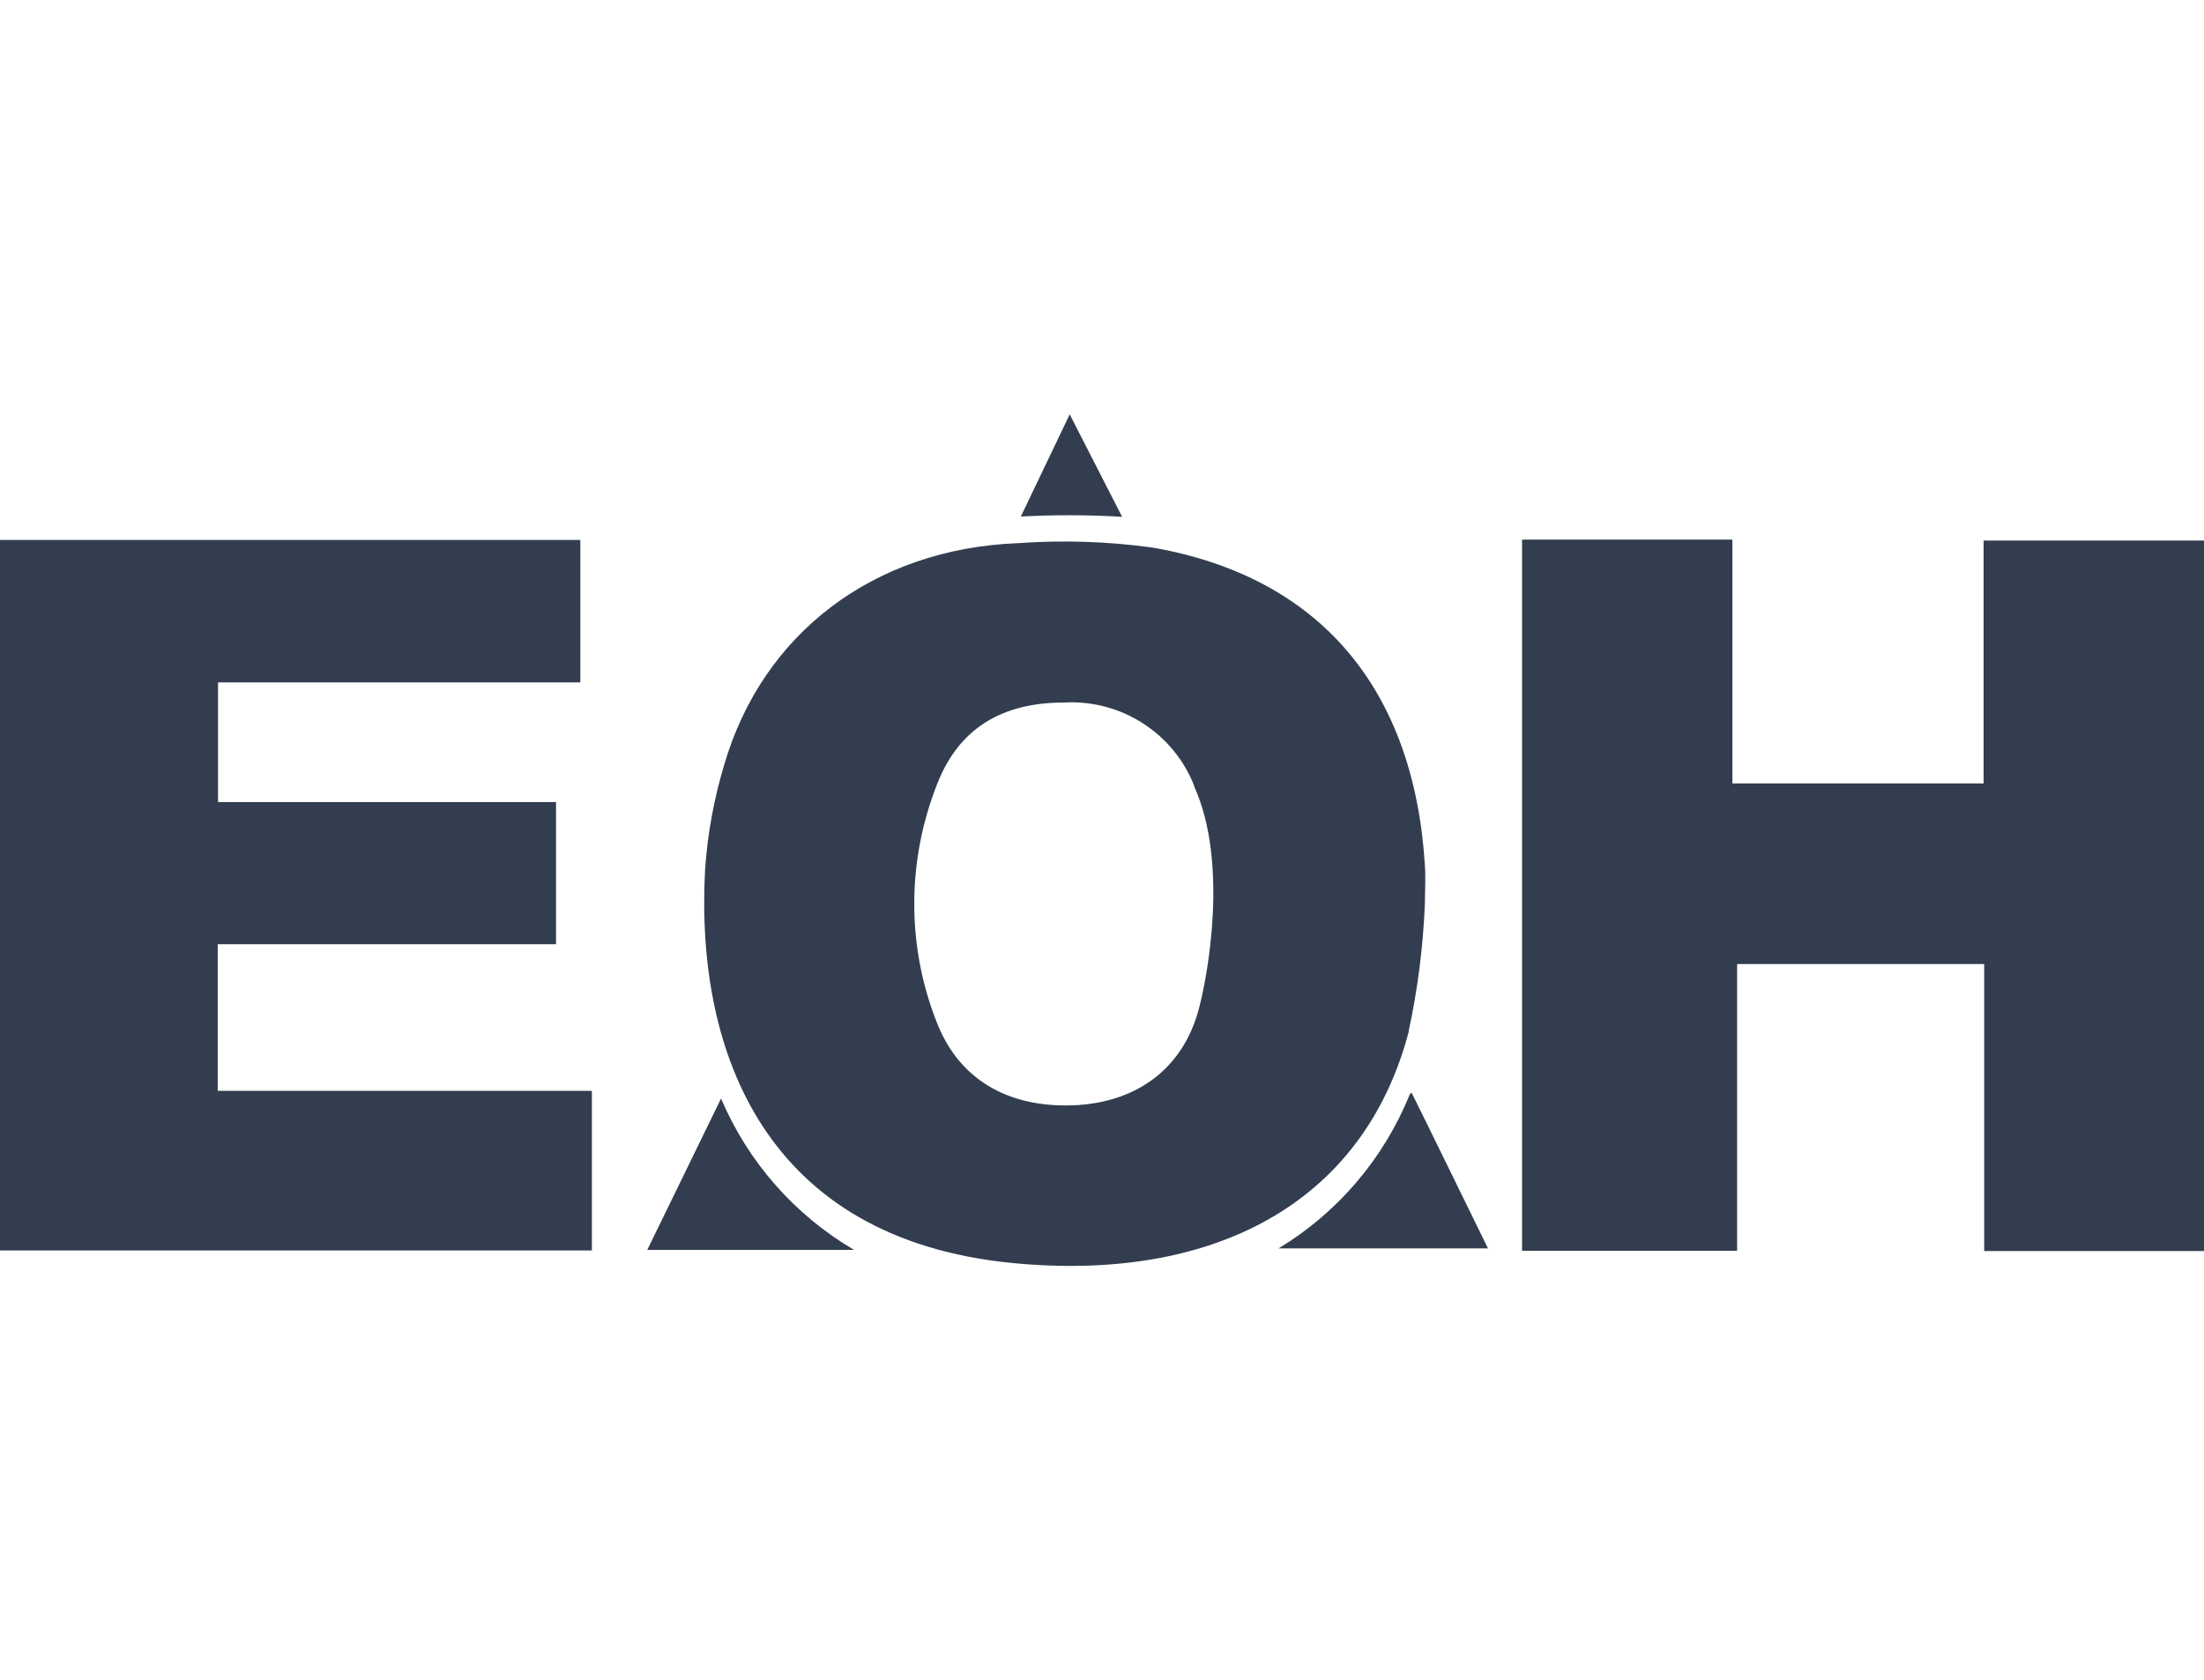
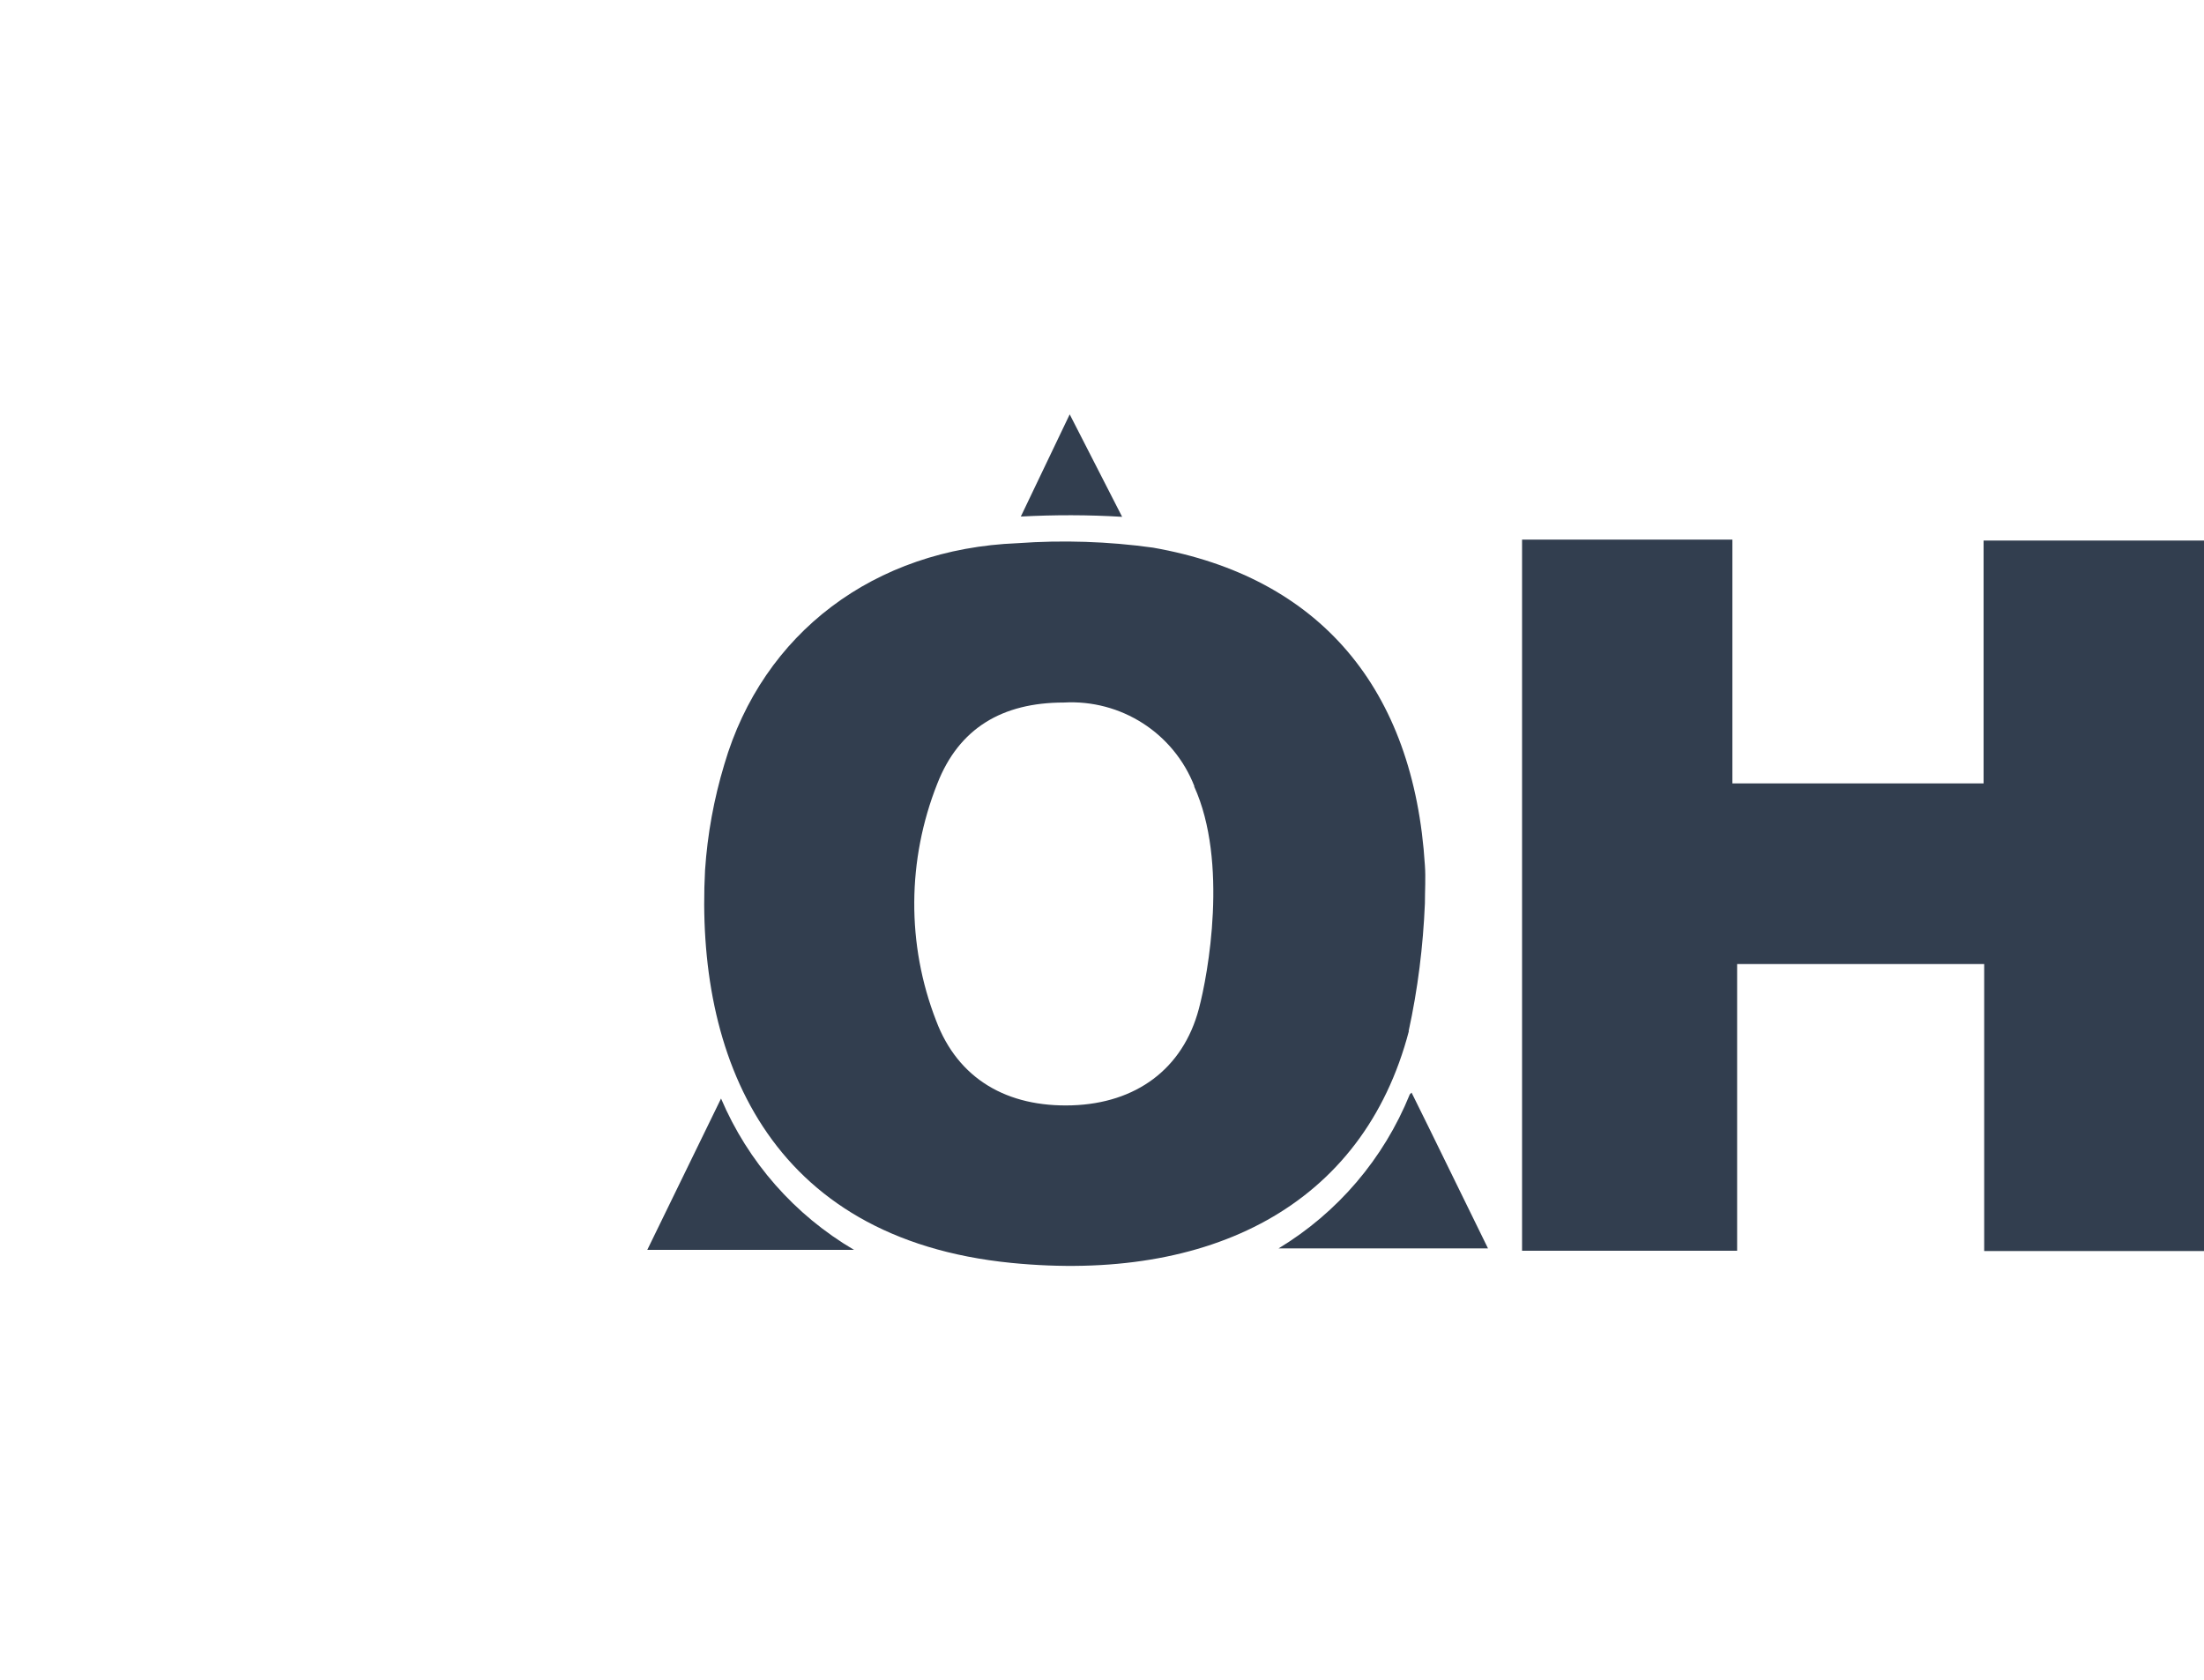
<svg xmlns="http://www.w3.org/2000/svg" viewBox="0 0 74.4 56.73">
  <path d="m8.83 0h56.73v56.73h-56.73z" fill="none" />
  <g fill="#323e4f">
    <path d="m74.4 42.24h-7.42v-9.69h-8.34v9.68h-7.26v-24.01h7.1v8.23h8.48v-8.2h7.45v24z" />
    <path d="m40.32 26.55c-.7-1.8-2.48-2.94-4.41-2.83-2.08 0-3.54.87-4.27 2.74-1.02 2.57-1.04 5.43-.04 8 .74 1.97 2.4 2.93 4.59 2.86 2.15-.07 3.74-1.22 4.28-3.26.31-1.16 1-4.96-.16-7.51m7.25 8.26c-1.55 5.93-6.75 8.49-13.42 7.83-8.24-.82-10.67-7.02-10.34-13.26.08-1.21.3-2.41.65-3.57 1.3-4.44 5.06-7.28 9.9-7.47 1.52-.11 3.06-.06 4.57.15 5.64.99 8.81 4.77 9.18 10.73.03.42 0 .85 0 1.28-.06 1.45-.24 2.9-.55 4.32" />
-     <path d="m7.35 31.87v4.96h12.63v5.39h-19.98v-23.99h19.59v4.81h-12.23v4.04h11.41v4.8h-11.42z" />
    <path d="m43.17 42.15h7.06c-.96-1.95-1.8-3.69-2.58-5.26-.02.02-.04.04-.06.06-.88 2.17-2.43 3.99-4.43 5.2" />
    <path d="m24.34 37.09-2.49 5.11h6.98c-2.01-1.18-3.58-2.97-4.49-5.11" />
    <path d="m37.88 17.45-1.77-3.46-1.65 3.45c1.14-.06 2.28-.06 3.42.01" />
  </g>
</svg>